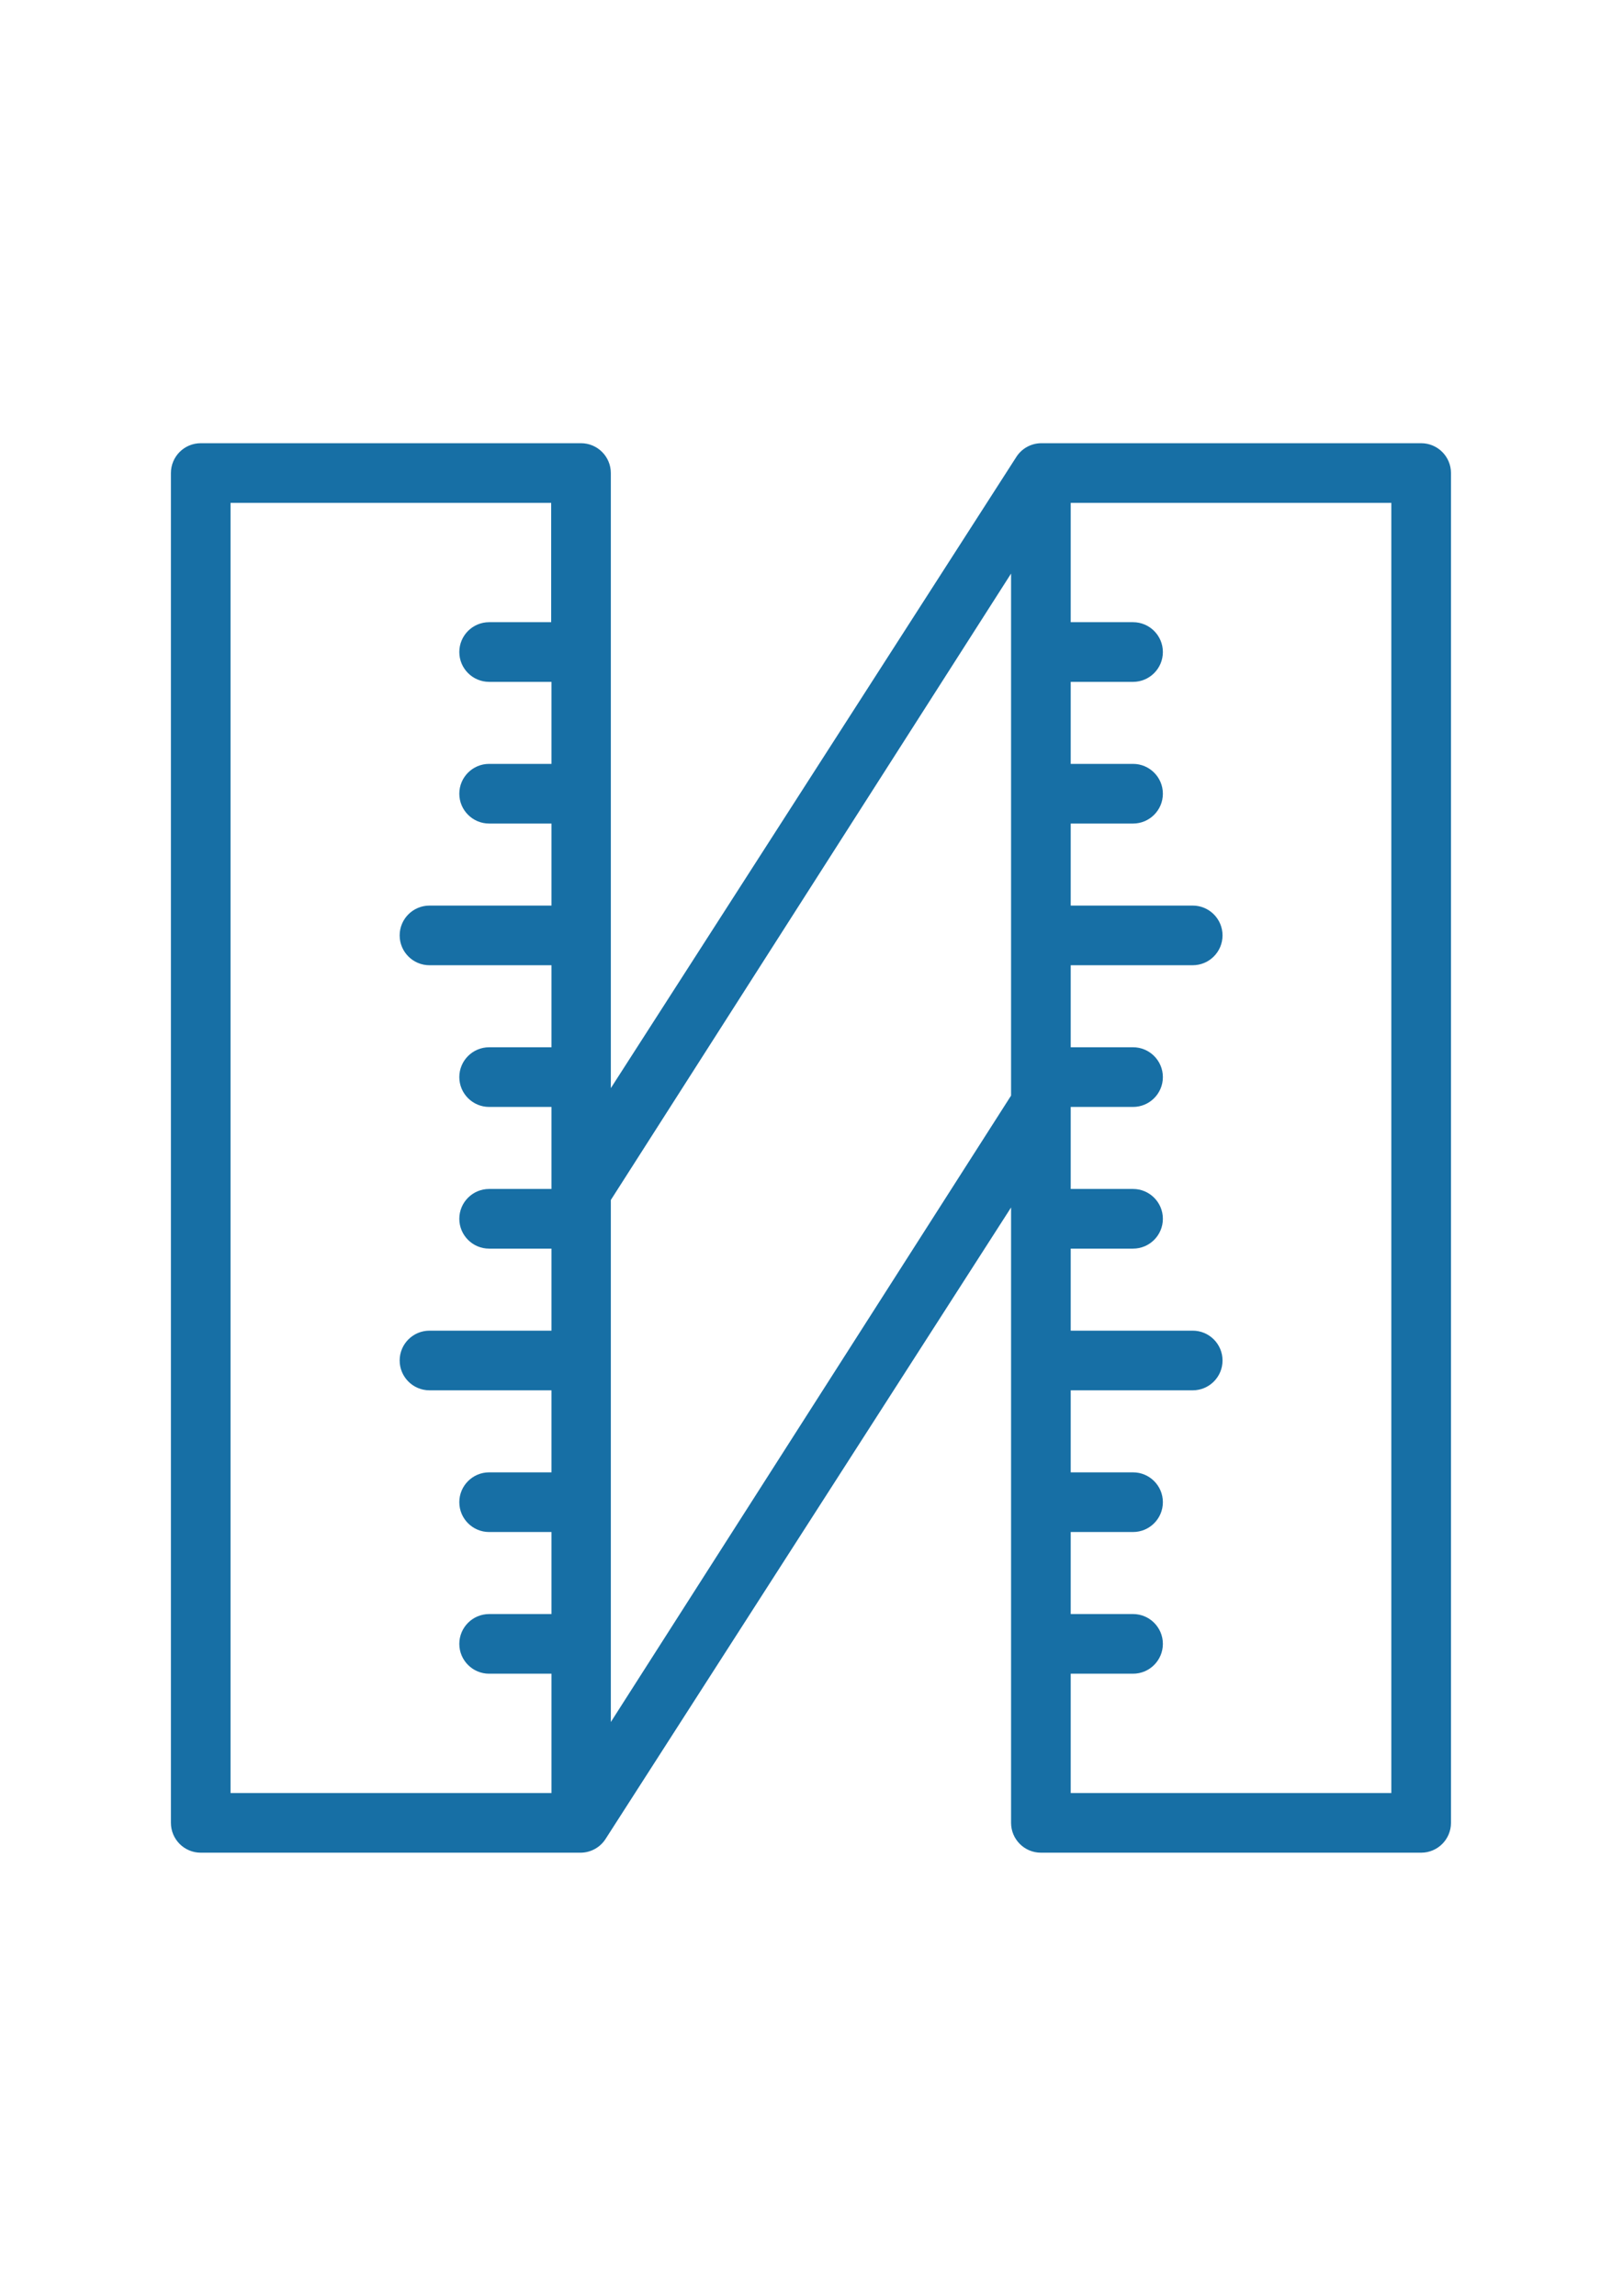
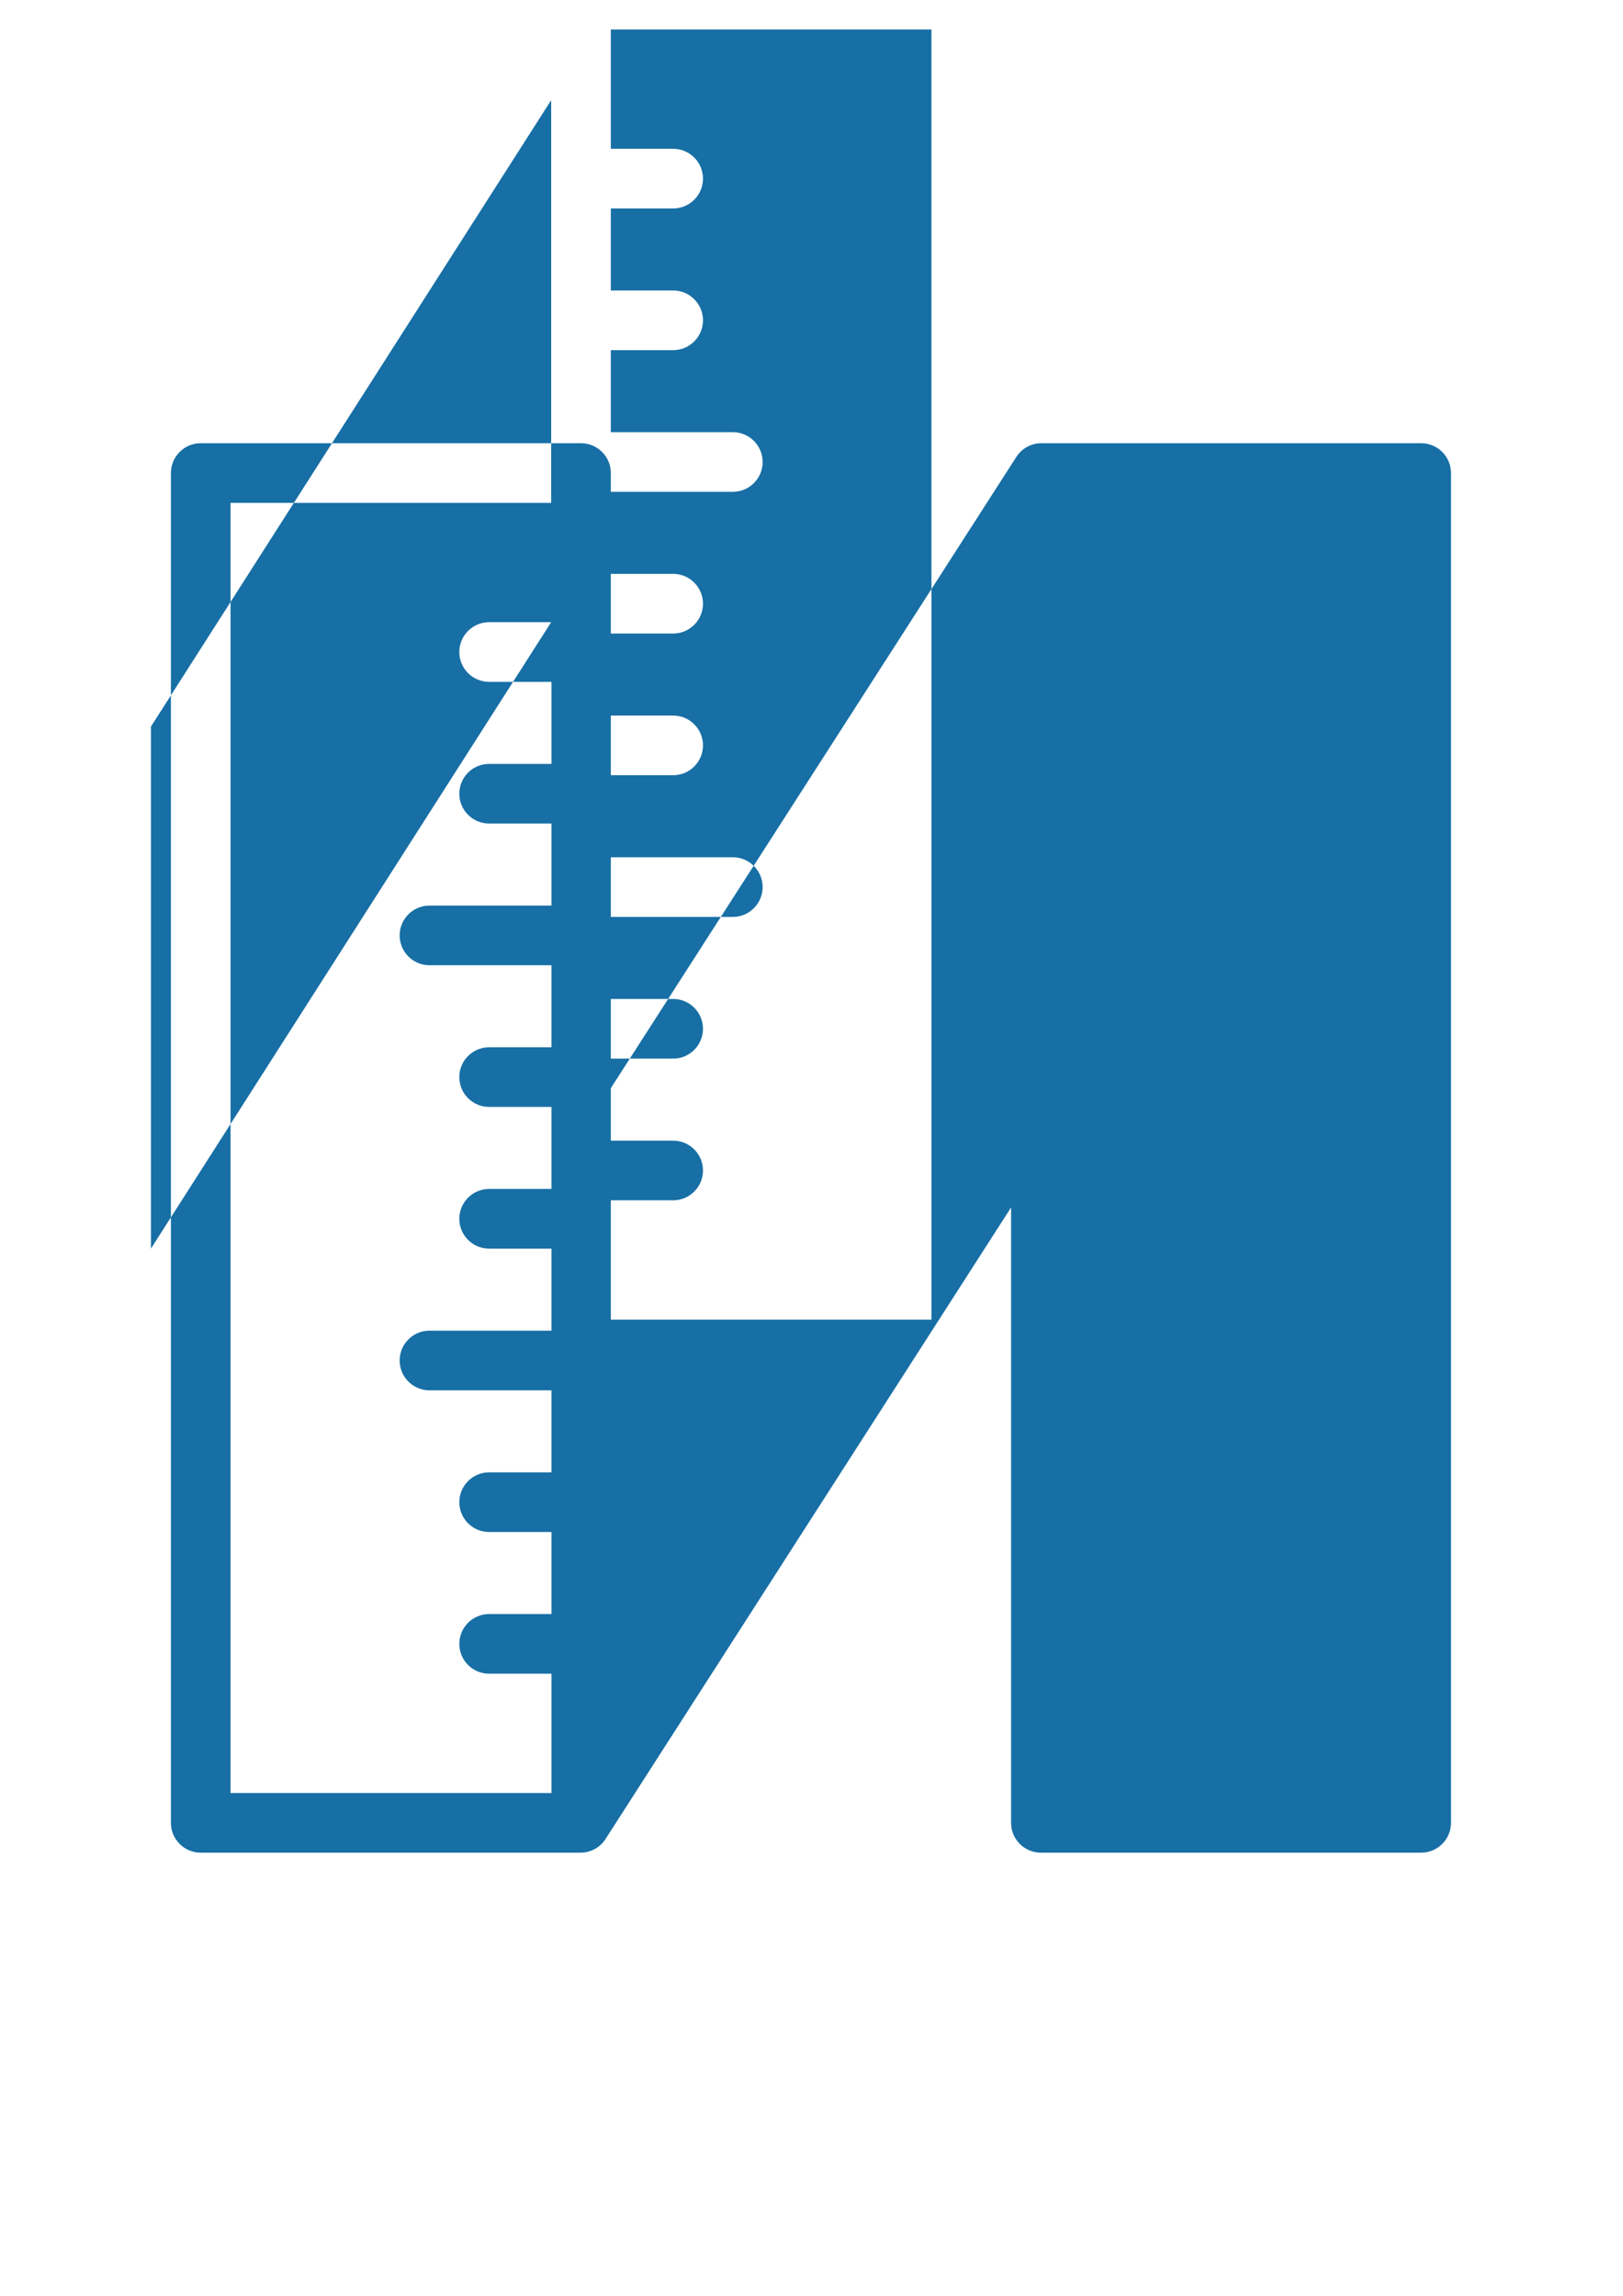
<svg xmlns="http://www.w3.org/2000/svg" xml:space="preserve" width="210mm" height="297mm" style="shape-rendering:geometricPrecision; text-rendering:geometricPrecision; image-rendering:optimizeQuality; fill-rule:evenodd; clip-rule:evenodd" viewBox="0 0 21000 29700">
  <defs>
    <style type="text/css">  .fil0 {fill:#176FA5;fill-rule:nonzero}  </style>
  </defs>
  <g id="Слой_x0020_1">
    <g id="_2705964173280">
      <g id="surface1">
-         <path class="fil0" d="M18388.4 5733.61l-4920.24 0c-130.47,2.35 -251.29,70.68 -320.31,181.45l-5244.4 8161.78 0 -7957.34c0,-212.99 -172.9,-385.89 -385.89,-385.89l-4920.24 0c-212.99,0 -385.88,172.9 -385.88,385.89l0 17462.07c0,212.98 172.89,385.88 385.88,385.88l4920.24 0c130.47,-2.34 251.15,-70.67 320.31,-181.44l5244.4 -8165.63 0 7961.19c0,212.98 172.9,385.88 385.89,385.88l4920.24 0c212.99,0 385.89,-172.9 385.89,-385.88l0 -17462.07c0,-212.99 -172.9,-385.89 -385.89,-385.89zm-11256.72 2315.47l-802.78 0c-212.99,0 -385.88,172.76 -385.88,385.89 0,212.99 172.89,385.88 385.88,385.88l806.63 0 0 1061.23 -806.63 0c-212.99,0 -385.88,172.9 -385.88,385.89 0,212.99 172.89,385.89 385.88,385.89l806.63 0 0 1061.36 -1578.4 0c-212.99,0 -385.89,172.76 -385.89,385.89 0,212.99 172.9,385.88 385.89,385.88l1578.4 0 0 1061.23 -806.63 0c-212.99,0 -385.88,172.9 -385.88,385.89 0,212.99 172.89,385.89 385.88,385.89l806.63 0 0 1061.21 -806.63 0c-212.99,0 -385.88,172.9 -385.88,386.03 0,212.99 172.89,385.88 385.88,385.88l806.63 0 0 1061.23 -1578.4 0c-212.99,0 -385.89,172.9 -385.89,385.89 0,212.99 172.9,385.89 385.89,385.89l1578.4 0 0 1061.22 -806.63 0c-212.99,0 -385.88,172.9 -385.88,386.03 0,212.99 172.89,385.88 385.88,385.88l806.63 0 0 1061.23 -806.63 0c-212.99,0 -385.88,172.9 -385.88,385.89 0,212.99 172.89,385.88 385.88,385.88l806.63 0 0 1543.69 -4152.32 0 0 -16690.56 4148.47 0 0 1543.69zm5950.59 6124.19l-5178.82 8103.91 0 -6753.24 5178.82 -8103.91 0 6753.24zm4920.24 9022.41l-4148.46 0 0 -1543.69 806.49 0c212.99,0 385.89,-172.9 385.89,-385.89 0,-212.99 -172.9,-385.89 -385.89,-385.89l-806.49 0 0 -1061.22 806.49 0c212.99,0 385.89,-172.9 385.89,-385.89 0,-212.99 -172.9,-385.89 -385.89,-385.89l-806.49 0 0 -1061.22 1578.27 0c213.12,0 386.02,-172.9 386.02,-385.89 0,-213.13 -172.9,-386.03 -386.02,-386.03l-1578.27 0 0 -1061.22 806.49 0c212.99,0 385.89,-172.9 385.89,-385.89 0,-212.99 -172.9,-385.89 -385.89,-385.89l-806.49 0 0 -1061.21 806.49 0c212.99,0 385.89,-172.9 385.89,-385.89 0,-212.99 -172.9,-386.03 -385.89,-386.03l-806.49 0 0 -1061.22 1578.27 0c213.12,0 386.02,-172.76 386.02,-385.89 0,-212.99 -172.9,-385.89 -386.02,-385.89l-1578.27 0 0 -1061.22 806.49 0c212.99,0 385.89,-172.9 385.89,-385.89 0,-212.99 -172.9,-385.89 -385.89,-385.89l-806.49 0 0 -1061.09 806.49 0c212.99,0 385.89,-172.89 385.89,-385.88 0,-213.13 -172.9,-386.03 -385.89,-386.03l-806.49 0 0 -1543.55 4148.46 0 0 16690.29zm0 0z" />
+         <path class="fil0" d="M18388.4 5733.61l-4920.24 0c-130.47,2.35 -251.29,70.68 -320.31,181.45l-5244.4 8161.78 0 -7957.34c0,-212.99 -172.9,-385.89 -385.89,-385.89l-4920.24 0c-212.99,0 -385.88,172.9 -385.88,385.89l0 17462.07c0,212.98 172.89,385.88 385.88,385.88l4920.24 0c130.47,-2.34 251.15,-70.67 320.31,-181.44l5244.4 -8165.63 0 7961.19c0,212.98 172.9,385.88 385.89,385.88l4920.24 0c212.99,0 385.89,-172.9 385.89,-385.88l0 -17462.07c0,-212.99 -172.9,-385.89 -385.89,-385.89zm-11256.72 2315.47l-802.78 0c-212.99,0 -385.88,172.76 -385.88,385.89 0,212.99 172.89,385.88 385.88,385.88l806.63 0 0 1061.23 -806.63 0c-212.99,0 -385.88,172.9 -385.88,385.89 0,212.99 172.89,385.89 385.88,385.89l806.63 0 0 1061.36 -1578.4 0c-212.99,0 -385.89,172.76 -385.89,385.89 0,212.99 172.9,385.88 385.89,385.88l1578.4 0 0 1061.23 -806.63 0c-212.99,0 -385.88,172.9 -385.88,385.89 0,212.99 172.89,385.89 385.88,385.89l806.63 0 0 1061.21 -806.63 0c-212.99,0 -385.88,172.9 -385.88,386.03 0,212.99 172.89,385.88 385.88,385.88l806.63 0 0 1061.23 -1578.4 0c-212.99,0 -385.89,172.9 -385.89,385.89 0,212.99 172.9,385.89 385.89,385.89l1578.4 0 0 1061.22 -806.63 0c-212.99,0 -385.88,172.9 -385.88,386.03 0,212.99 172.89,385.88 385.88,385.88l806.63 0 0 1061.23 -806.63 0c-212.99,0 -385.88,172.9 -385.88,385.89 0,212.99 172.89,385.88 385.88,385.88l806.63 0 0 1543.69 -4152.32 0 0 -16690.56 4148.47 0 0 1543.69zl-5178.82 8103.91 0 -6753.24 5178.82 -8103.91 0 6753.24zm4920.24 9022.41l-4148.46 0 0 -1543.69 806.49 0c212.99,0 385.89,-172.9 385.89,-385.89 0,-212.99 -172.9,-385.89 -385.89,-385.89l-806.49 0 0 -1061.22 806.49 0c212.99,0 385.89,-172.9 385.89,-385.89 0,-212.99 -172.9,-385.89 -385.89,-385.89l-806.49 0 0 -1061.22 1578.27 0c213.12,0 386.02,-172.9 386.02,-385.89 0,-213.13 -172.9,-386.03 -386.02,-386.03l-1578.27 0 0 -1061.22 806.49 0c212.99,0 385.89,-172.9 385.89,-385.89 0,-212.99 -172.9,-385.89 -385.89,-385.89l-806.49 0 0 -1061.21 806.49 0c212.99,0 385.89,-172.9 385.89,-385.89 0,-212.99 -172.9,-386.03 -385.89,-386.03l-806.49 0 0 -1061.22 1578.27 0c213.12,0 386.02,-172.76 386.02,-385.89 0,-212.99 -172.9,-385.89 -386.02,-385.89l-1578.27 0 0 -1061.22 806.49 0c212.99,0 385.89,-172.9 385.89,-385.89 0,-212.99 -172.9,-385.89 -385.89,-385.89l-806.49 0 0 -1061.09 806.49 0c212.99,0 385.89,-172.89 385.89,-385.88 0,-213.13 -172.9,-386.03 -385.89,-386.03l-806.49 0 0 -1543.55 4148.46 0 0 16690.29zm0 0z" />
      </g>
    </g>
  </g>
</svg>